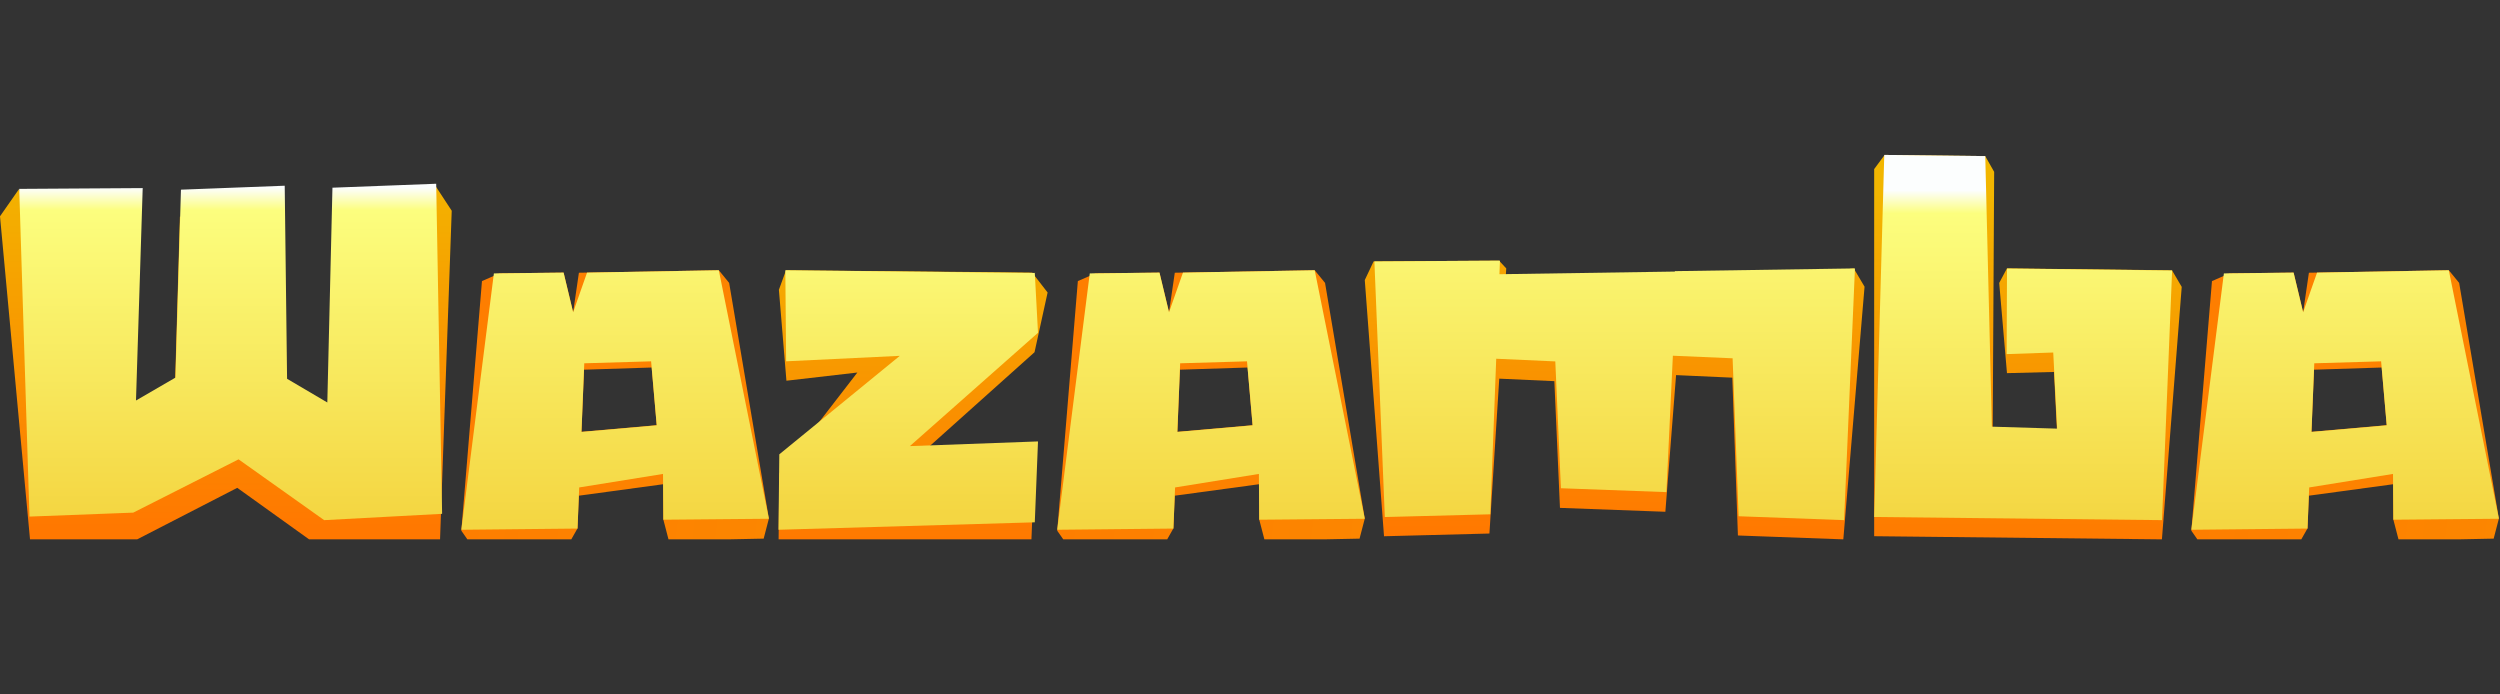
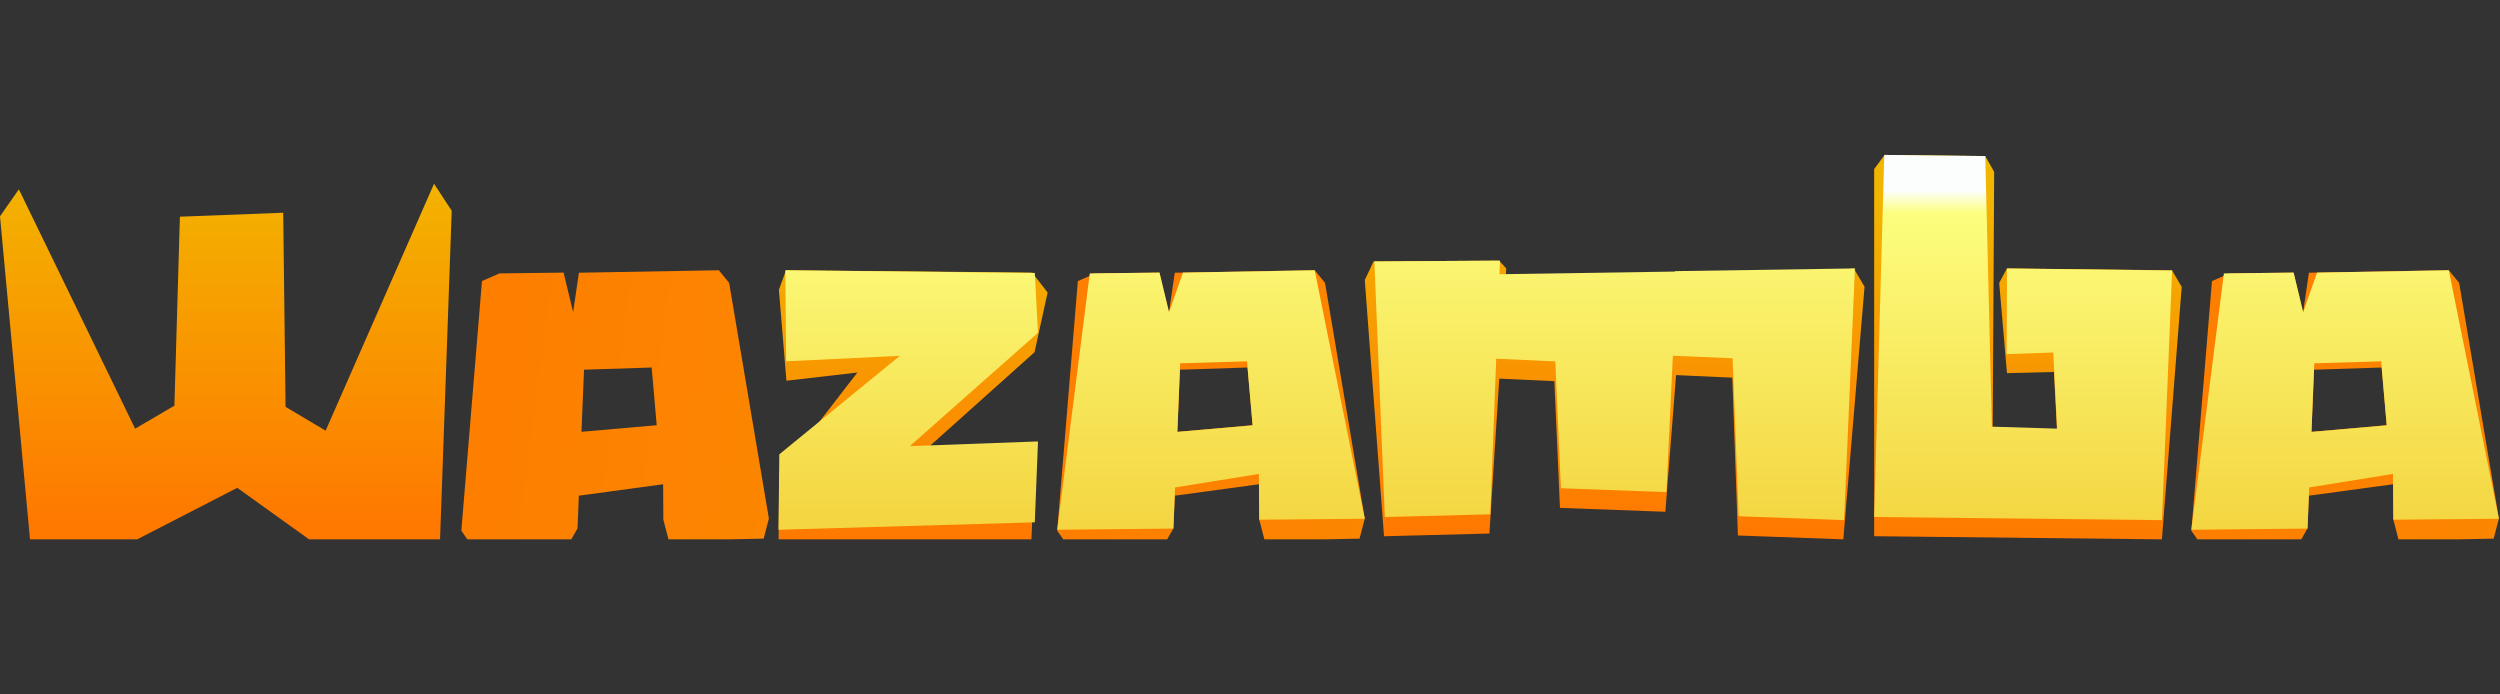
<svg xmlns="http://www.w3.org/2000/svg" xmlns:ns1="http://www.inkscape.org/namespaces/inkscape" xmlns:ns2="http://sodipodi.sourceforge.net/DTD/sodipodi-0.dtd" ns1:version="1.0 (4035a4fb49, 2020-05-01)" ns2:docname="Wazamba.svg" id="svg121" version="1.1" fill="none" viewBox="0 0 180 50" height="50" width="180">
  <rect x="0" y="0" width="180" height="50" fill="#333333" stroke="none" />
  <g style="stroke-width:1.444" transform="matrix(0.692,0,0,0.692,3e-7,11.154)" id="g30" clip-path="url(#clip0)">
    <path style="fill:url(#paint0_linear);stroke-width:2.086" id="path2" fill="url(#paint0_linear)" d="m 109,14.315 -1.361,6.214 -13.154,11.779 13.154,-0.487 -0.33,8.408 L 81,41 81.083,33.161 89.206,22.641 81.825,23.494 81.041,14.031 81.784,12 107.392,12.244 Z" />
    <path style="fill:url(#paint1_linear);stroke-width:2.086" id="path4" fill="url(#paint1_linear)" d="m 192.874,11.809 -17.883,2.202 -0.632,-1.838 -17.801,2.192 0.162,-2.556 L 155.97,11 142.917,11.081 142,13.022 l 2.002,26.654 10.967,-0.283 1.023,-16.114 5.732,0.26 0.584,13.185 10.967,0.405 1.114,-14.219 5.85,0.265 0.584,16.421 L 191.79,40 194,13.71 Z" />
    <path style="fill:url(#paint2_linear);stroke-width:2.086" id="path6" fill="url(#paint2_linear)" d="m 208.818,22.705 -0.808,-9.385 0.808,-1.516 17.172,0.205 L 227,13.729 224.939,40 195,39.672 V 1.475 L 196.091,0 l 10.465,0.123 0.929,1.639 -0.162,28.525 6.788,0.205 -0.404,-7.91 z" />
    <path style="fill:url(#paint3_linear);stroke-width:2.086" id="path8" fill="url(#paint3_linear)" d="M 75.866,13.316 74.79,12 60.233,12.257 59.632,16.367 58.639,12.245 51.969,12.327 50.147,13.128 48,39.098 49.325,41 l 9.796,-0.433 0.967,-1.71 0.139,-3.401 8.77,-1.192 0.021,3.672 0.568,2.19 9.87,-0.202 L 80,37.837 Z m -15.366,15.493 0.264,-6.462 7.039,-0.227 0.525,6.002 z" />
    <path style="fill:url(#paint4_linear);stroke-width:2.086" id="path10" fill="url(#paint4_linear)" d="M 18.146,26.089 18.718,6.428 29.467,6.015 29.712,26.213 33.881,28.691 45.161,3 47,5.809 45.774,40.339 33.554,41 24.685,34.639 13.773,40.256 3.188,40.711 0,6.387 1.962,3.578 14.059,28.485 Z" />
-     <path style="fill:url(#paint5_linear);stroke-width:2.086" id="path12" fill="url(#paint5_linear)" d="M 18.254,23.17 18.828,3.616 29.623,3.205 29.869,23.294 34.056,25.758 34.59,3.411 45.384,3 46,37.343 33.728,38 24.821,31.674 13.862,37.219 3.067,37.63 2,3.534 14.847,3.452 14.149,25.553 Z" />
-     <path style="fill:url(#paint6_linear);stroke-width:2.086" id="path14" fill="url(#paint6_linear)" d="M 60.263,34.598 68.984,33.193 69.018,37.955 80,37.856 74.79,12 61.081,12.245 59.632,16.371 58.639,12.245 51.387,12.327 48,39 60.088,38.877 Z m 0.236,-5.777 0.292,-7.14 6.955,-0.204 0.583,6.658 z" />
    <path style="fill:url(#paint7_linear);stroke-width:2.086" id="path16" fill="url(#paint7_linear)" d="M 137.866,13.316 136.79,12 l -14.557,0.257 -0.601,4.111 -0.993,-4.122 -6.67,0.082 -1.822,0.801 L 110,39.098 111.325,41 l 9.796,-0.433 0.967,-1.71 0.139,-3.401 8.77,-1.192 0.021,3.672 0.568,2.19 9.87,-0.202 0.544,-2.087 z m -15.366,15.493 0.264,-6.462 7.039,-0.227 0.526,6.002 z" />
    <path style="fill:url(#paint8_linear);stroke-width:2.086" id="path18" fill="url(#paint8_linear)" d="m 122.263,34.598 8.72,-1.406 0.035,4.763 L 142,37.856 136.79,12 l -13.708,0.245 -1.45,4.125 -0.993,-4.125 -7.252,0.082 L 110,39 122.088,38.877 Z m 0.237,-5.777 0.292,-7.14 6.954,-0.204 0.583,6.658 z" />
    <path style="fill:url(#paint9_linear);stroke-width:2.086" id="path20" fill="url(#paint9_linear)" d="M 255.866,13.316 254.79,12 l -14.557,0.257 -0.601,4.111 -0.993,-4.122 -6.67,0.082 -1.822,0.801 L 228,39.098 229.325,41 l 9.796,-0.433 0.967,-1.71 0.139,-3.401 8.77,-1.192 0.021,3.672 0.568,2.19 9.87,-0.202 0.544,-2.087 z m -15.366,15.493 0.264,-6.462 7.039,-0.227 0.526,6.002 z" />
-     <path style="fill:url(#paint10_linear);stroke-width:2.086" id="path22" fill="url(#paint10_linear)" d="m 240.263,34.598 8.72,-1.406 0.035,4.763 L 260,37.856 254.79,12 l -13.708,0.245 -1.45,4.125 -0.993,-4.125 -7.252,0.082 L 228,39 240.088,38.877 Z m 0.237,-5.777 0.292,-7.14 6.954,-0.204 0.583,6.658 z" />
+     <path style="fill:url(#paint10_linear);stroke-width:2.086" id="path22" fill="url(#paint10_linear)" d="m 240.263,34.598 8.72,-1.406 0.035,4.763 L 260,37.856 254.79,12 l -13.708,0.245 -1.45,4.125 -0.993,-4.125 -7.252,0.082 L 228,39 240.088,38.877 Z m 0.237,-5.777 0.292,-7.14 6.954,-0.204 0.583,6.658 " />
    <path style="fill:url(#paint11_linear);stroke-width:2.086" id="path24" fill="url(#paint11_linear)" d="M 107.666,12.285 108,18.506 94.667,30.298 108,29.81 107.666,38.227 81,39 81.084,31.152 93.622,20.905 81.794,21.474 81.711,12 Z" />
    <path style="fill:url(#paint12_linear);stroke-width:2.086" id="path26" fill="url(#paint12_linear)" d="m 174.263,12.093 -0.004,0.044 -18.249,0.276 L 156.064,11 143,11.081 l 1.085,26.595 10.977,-0.283 0.614,-16.187 6.147,0.278 0.584,13.196 10.977,0.405 0.671,-14.192 6.216,0.267 0.626,16.435 L 191.873,38 193,11.81 Z" />
    <path style="fill:url(#paint13_linear);stroke-width:2.086" id="path28" fill="url(#paint13_linear)" d="m 208.782,20.724 0.041,-8.905 L 226,12.024 224.949,38 195,37.672 196.051,0 l 10.508,0.123 0.687,28.151 6.791,0.205 -0.405,-7.92 z" />
  </g>
  <defs id="defs119">
    <linearGradient gradientUnits="userSpaceOnUse" y2="40.472" x2="95" y1="5.136" x1="95" id="paint0_linear">
      <stop id="stop32" stop-color="#F2B600" />
      <stop id="stop34" stop-color="#FF7800" offset="1" />
    </linearGradient>
    <linearGradient gradientUnits="userSpaceOnUse" y2="39.551" x2="168" y1="1.112" x1="168" id="paint1_linear">
      <stop id="stop37" stop-color="#F2B600" />
      <stop id="stop39" stop-color="#FF7800" offset="1" />
    </linearGradient>
    <linearGradient gradientUnits="userSpaceOnUse" y2="41.129" x2="211" y1="3.962" x1="211" id="paint2_linear">
      <stop id="stop42" stop-color="#F2B600" />
      <stop id="stop44" stop-color="#FF7800" offset="1" />
    </linearGradient>
    <linearGradient gradientUnits="userSpaceOnUse" y2="20.96" x2="25.532" y1="53.743" x1="275.974" id="paint3_linear">
      <stop id="stop47" stop-color="#F2B600" />
      <stop id="stop49" stop-color="#FF7800" offset="1" />
    </linearGradient>
    <linearGradient gradientUnits="userSpaceOnUse" y2="38.69" x2="23.5" y1="0.976" x1="23.5" id="paint4_linear">
      <stop id="stop52" stop-color="#F2B600" />
      <stop id="stop54" stop-color="#FF7800" offset="1" />
    </linearGradient>
    <linearGradient gradientUnits="userSpaceOnUse" y2="37.48" x2="24" y1="3.411" x1="24" id="paint5_linear">
      <stop id="stop57" stop-color="#FCFEFE" />
      <stop id="stop59" stop-color="#FCFE7E" offset="0.069" />
      <stop id="stop61" stop-color="#F4D642" offset="1" />
    </linearGradient>
    <linearGradient gradientUnits="userSpaceOnUse" y2="38.274" x2="64" y1="0.973" x1="64" id="paint6_linear">
      <stop id="stop64" stop-color="#FCFEFE" />
      <stop id="stop66" stop-color="#FCFE7E" offset="0.069" />
      <stop id="stop68" stop-color="#F4D642" offset="1" />
    </linearGradient>
    <linearGradient gradientUnits="userSpaceOnUse" y2="20.96" x2="87.532" y1="53.743" x1="337.974" id="paint7_linear">
      <stop id="stop71" stop-color="#F2B600" />
      <stop id="stop73" stop-color="#FF7800" offset="1" />
    </linearGradient>
    <linearGradient gradientUnits="userSpaceOnUse" y2="38.274" x2="126" y1="0.973" x1="126" id="paint8_linear">
      <stop id="stop76" stop-color="#FCFEFE" />
      <stop id="stop78" stop-color="#FCFE7E" offset="0.069" />
      <stop id="stop80" stop-color="#F4D642" offset="1" />
    </linearGradient>
    <linearGradient gradientUnits="userSpaceOnUse" y2="20.96" x2="205.532" y1="53.743" x1="455.974" id="paint9_linear">
      <stop id="stop83" stop-color="#F2B600" />
      <stop id="stop85" stop-color="#FF7800" offset="1" />
    </linearGradient>
    <linearGradient gradientUnits="userSpaceOnUse" y2="38.274" x2="244" y1="0.973" x1="244" id="paint10_linear">
      <stop id="stop88" stop-color="#FCFEFE" />
      <stop id="stop90" stop-color="#FCFE7E" offset="0.069" />
      <stop id="stop92" stop-color="#F4D642" offset="1" />
    </linearGradient>
    <linearGradient gradientUnits="userSpaceOnUse" y2="37.185" x2="94.5" y1="4.925" x1="94.5" id="paint11_linear">
      <stop id="stop95" stop-color="#FCFEFE" />
      <stop id="stop97" stop-color="#FCFE7E" offset="0.069" />
      <stop id="stop99" stop-color="#F4D642" offset="1" />
    </linearGradient>
    <linearGradient gradientUnits="userSpaceOnUse" y2="38.144" x2="168" y1="0.525" x1="168" id="paint12_linear">
      <stop id="stop102" stop-color="#FCFEFE" />
      <stop id="stop104" stop-color="#FCFE7E" offset="0.069" />
      <stop id="stop106" stop-color="#F4D642" offset="1" />
    </linearGradient>
    <linearGradient gradientUnits="userSpaceOnUse" y2="38.203" x2="210.5" y1="3.693" x1="210.5" id="paint13_linear">
      <stop id="stop109" stop-color="#FCFEFE" />
      <stop id="stop111" stop-color="#FCFE7E" offset="0.069" />
      <stop id="stop113" stop-color="#F4D642" offset="1" />
    </linearGradient>
    <clipPath id="clip0">
      <rect y="0" x="0" id="rect116" fill="#ffffff" height="40" width="260" />
    </clipPath>
  </defs>
</svg>